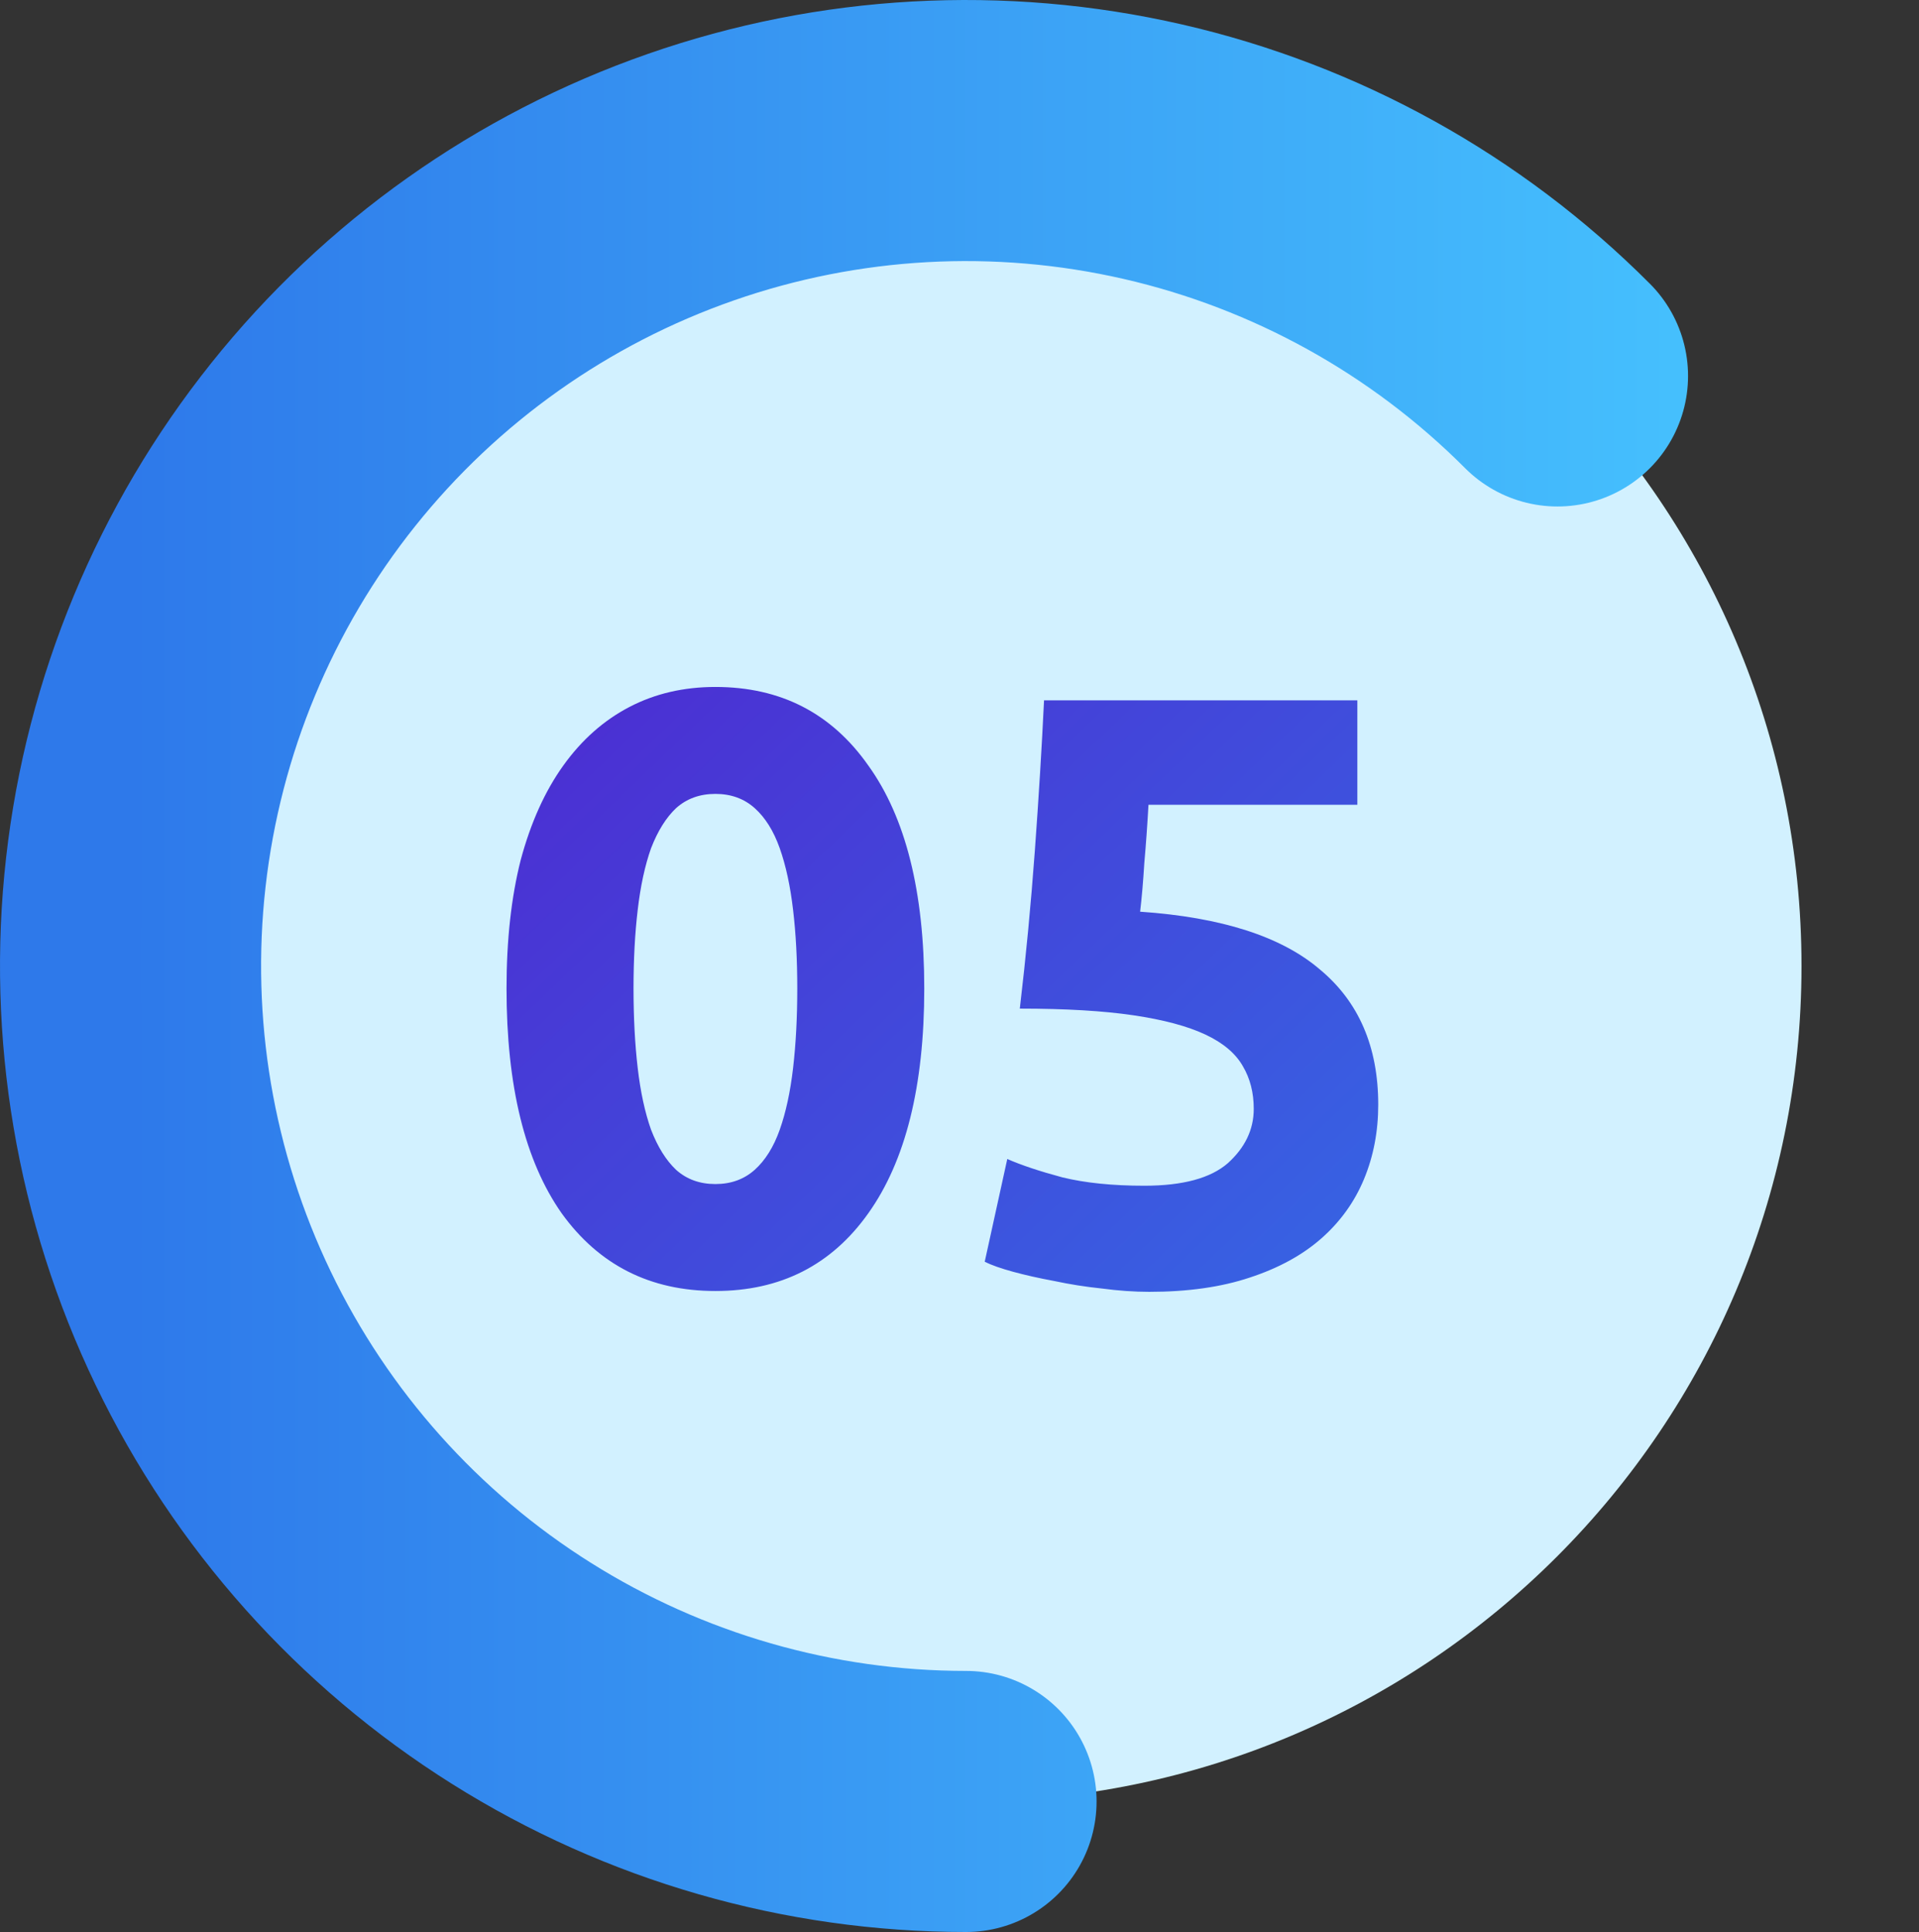
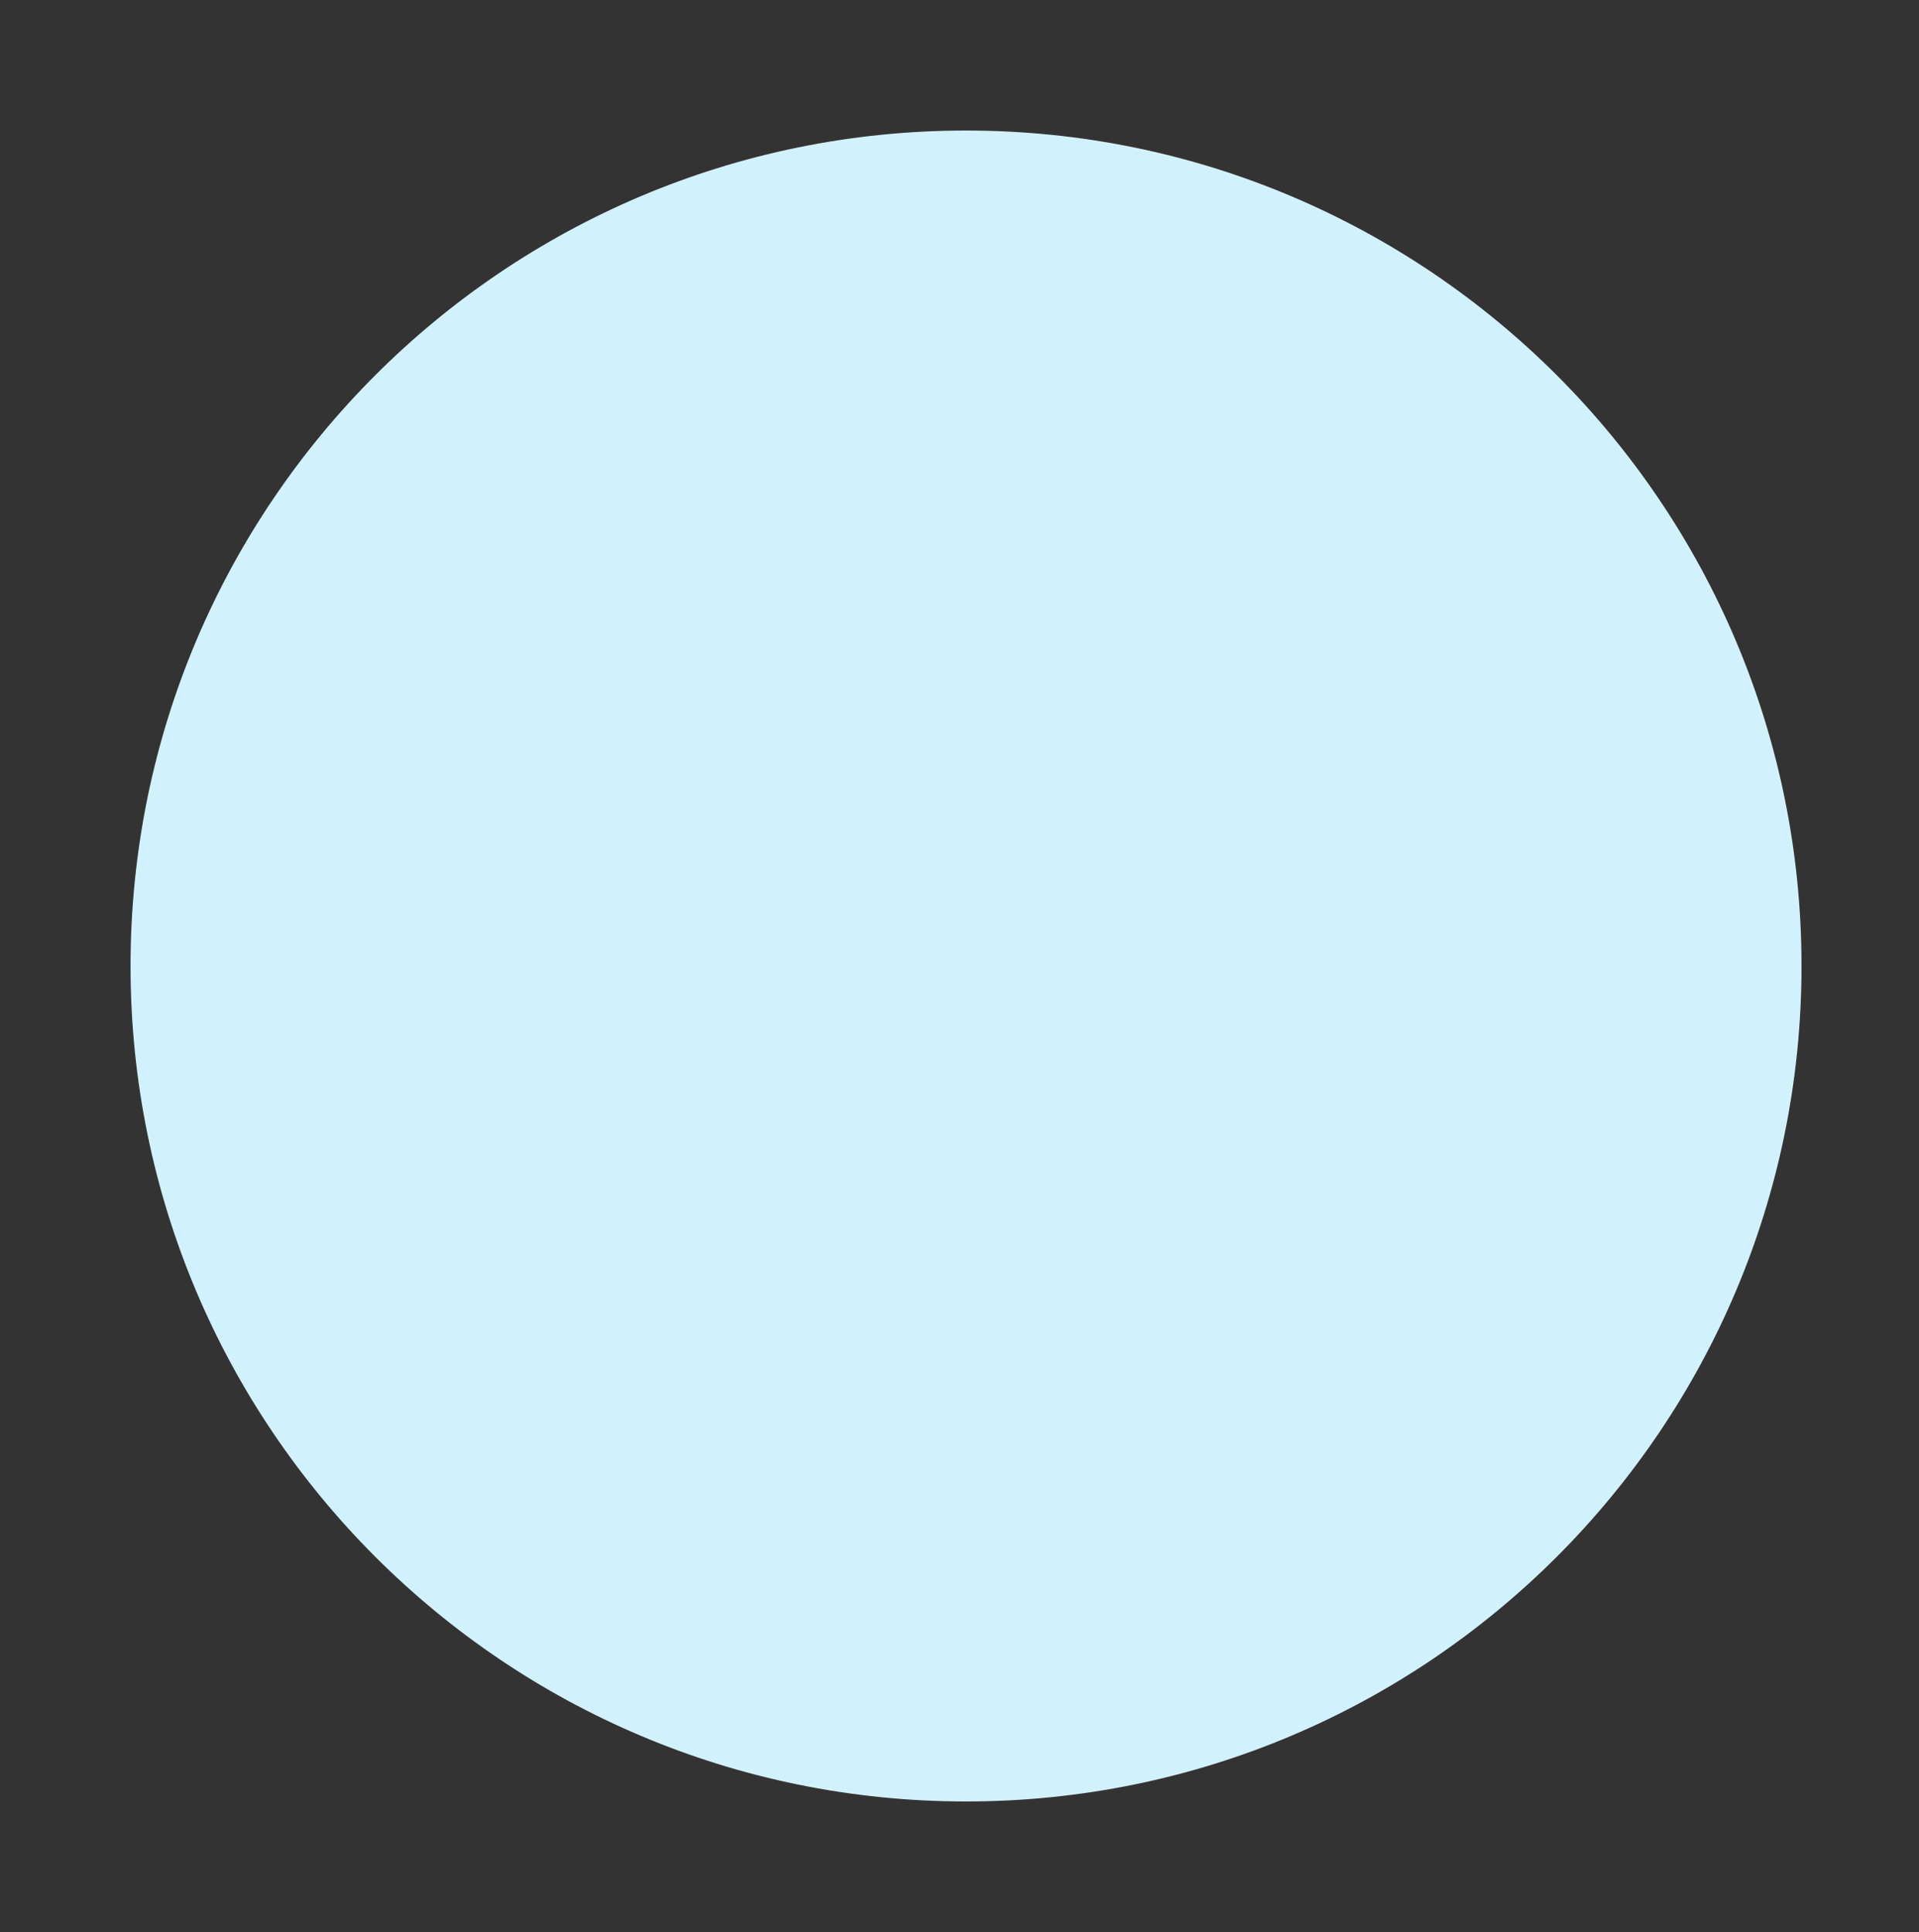
<svg xmlns="http://www.w3.org/2000/svg" width="147" height="148" viewBox="0 0 147 148" fill="none">
  <rect x="0" y="0" width="147" height="148" fill="#333333" stroke="none" />
  <path d="M74 10C38.654 10 10 38.654 10 74C10 109.346 38.654 138 74 138C109.346 138 138 109.346 138 74C138 38.654 109.346 10 74 10Z" fill="#D2F1FF" />
-   <path d="M74 138C61.949 138 50.143 134.598 39.941 128.185C29.738 121.772 21.554 112.608 16.329 101.749C11.104 90.89 9.051 78.776 10.406 66.802C11.761 54.828 16.47 43.48 23.99 34.063C31.509 24.646 41.535 17.544 52.913 13.574C64.291 9.603 76.558 8.926 88.304 11.619C100.05 14.312 110.797 20.267 119.308 28.799" stroke="url(#paint0_linear_881_757)" stroke-width="20" stroke-linecap="round" />
-   <path d="M70.801 75.728C70.801 83.195 69.371 88.933 66.513 92.944C63.697 96.912 59.793 98.896 54.801 98.896C49.809 98.896 45.883 96.912 43.025 92.944C40.209 88.933 38.801 83.195 38.801 75.728C38.801 72.016 39.163 68.731 39.889 65.872C40.657 63.013 41.745 60.603 43.153 58.64C44.561 56.677 46.246 55.184 48.209 54.16C50.172 53.136 52.369 52.624 54.801 52.624C59.793 52.624 63.697 54.629 66.513 58.64C69.371 62.608 70.801 68.304 70.801 75.728ZM61.073 75.728C61.073 73.509 60.966 71.504 60.753 69.712C60.539 67.877 60.198 66.299 59.729 64.976C59.26 63.653 58.62 62.629 57.809 61.904C56.998 61.179 55.995 60.816 54.801 60.816C53.606 60.816 52.603 61.179 51.793 61.904C51.025 62.629 50.385 63.653 49.873 64.976C49.404 66.299 49.062 67.877 48.849 69.712C48.636 71.504 48.529 73.509 48.529 75.728C48.529 77.947 48.636 79.973 48.849 81.808C49.062 83.643 49.404 85.221 49.873 86.544C50.385 87.867 51.025 88.891 51.793 89.616C52.603 90.341 53.606 90.704 54.801 90.704C55.995 90.704 56.998 90.341 57.809 89.616C58.62 88.891 59.26 87.867 59.729 86.544C60.198 85.221 60.539 83.643 60.753 81.808C60.966 79.973 61.073 77.947 61.073 75.728ZM96.04 84.944C96.04 83.707 95.763 82.619 95.208 81.68C94.653 80.699 93.693 79.888 92.328 79.248C90.963 78.608 89.128 78.117 86.824 77.776C84.52 77.435 81.618 77.264 78.12 77.264C78.589 73.296 78.973 69.264 79.272 65.168C79.57 61.072 79.805 57.232 79.976 53.648H103.976V61.648H87.976C87.891 63.184 87.784 64.677 87.656 66.128C87.57 67.536 87.464 68.773 87.336 69.84C93.565 70.267 98.152 71.739 101.096 74.256C104.083 76.731 105.576 80.187 105.576 84.624C105.576 86.672 105.213 88.571 104.488 90.32C103.763 92.069 102.675 93.584 101.224 94.864C99.773 96.144 97.939 97.147 95.72 97.872C93.544 98.597 90.984 98.96 88.04 98.96C86.888 98.96 85.672 98.875 84.392 98.704C83.154 98.576 81.939 98.384 80.744 98.128C79.592 97.915 78.546 97.68 77.608 97.424C76.669 97.168 75.944 96.912 75.432 96.656L77.16 88.784C78.227 89.253 79.635 89.723 81.384 90.192C83.133 90.619 85.224 90.832 87.656 90.832C90.6 90.832 92.733 90.256 94.056 89.104C95.379 87.909 96.04 86.523 96.04 84.944Z" fill="url(#paint1_linear_881_757)" />
  <defs>
    <linearGradient id="paint0_linear_881_757" x1="138" y1="74" x2="10" y2="74" gradientUnits="userSpaceOnUse">
      <stop stop-color="#47C5FF" />
      <stop offset="1" stop-color="#2E79EA" />
    </linearGradient>
    <linearGradient id="paint1_linear_881_757" x1="25" y1="26" x2="119" y2="124" gradientUnits="userSpaceOnUse">
      <stop stop-color="#5517CB" />
      <stop offset="1" stop-color="#2E79EA" />
    </linearGradient>
  </defs>
</svg>